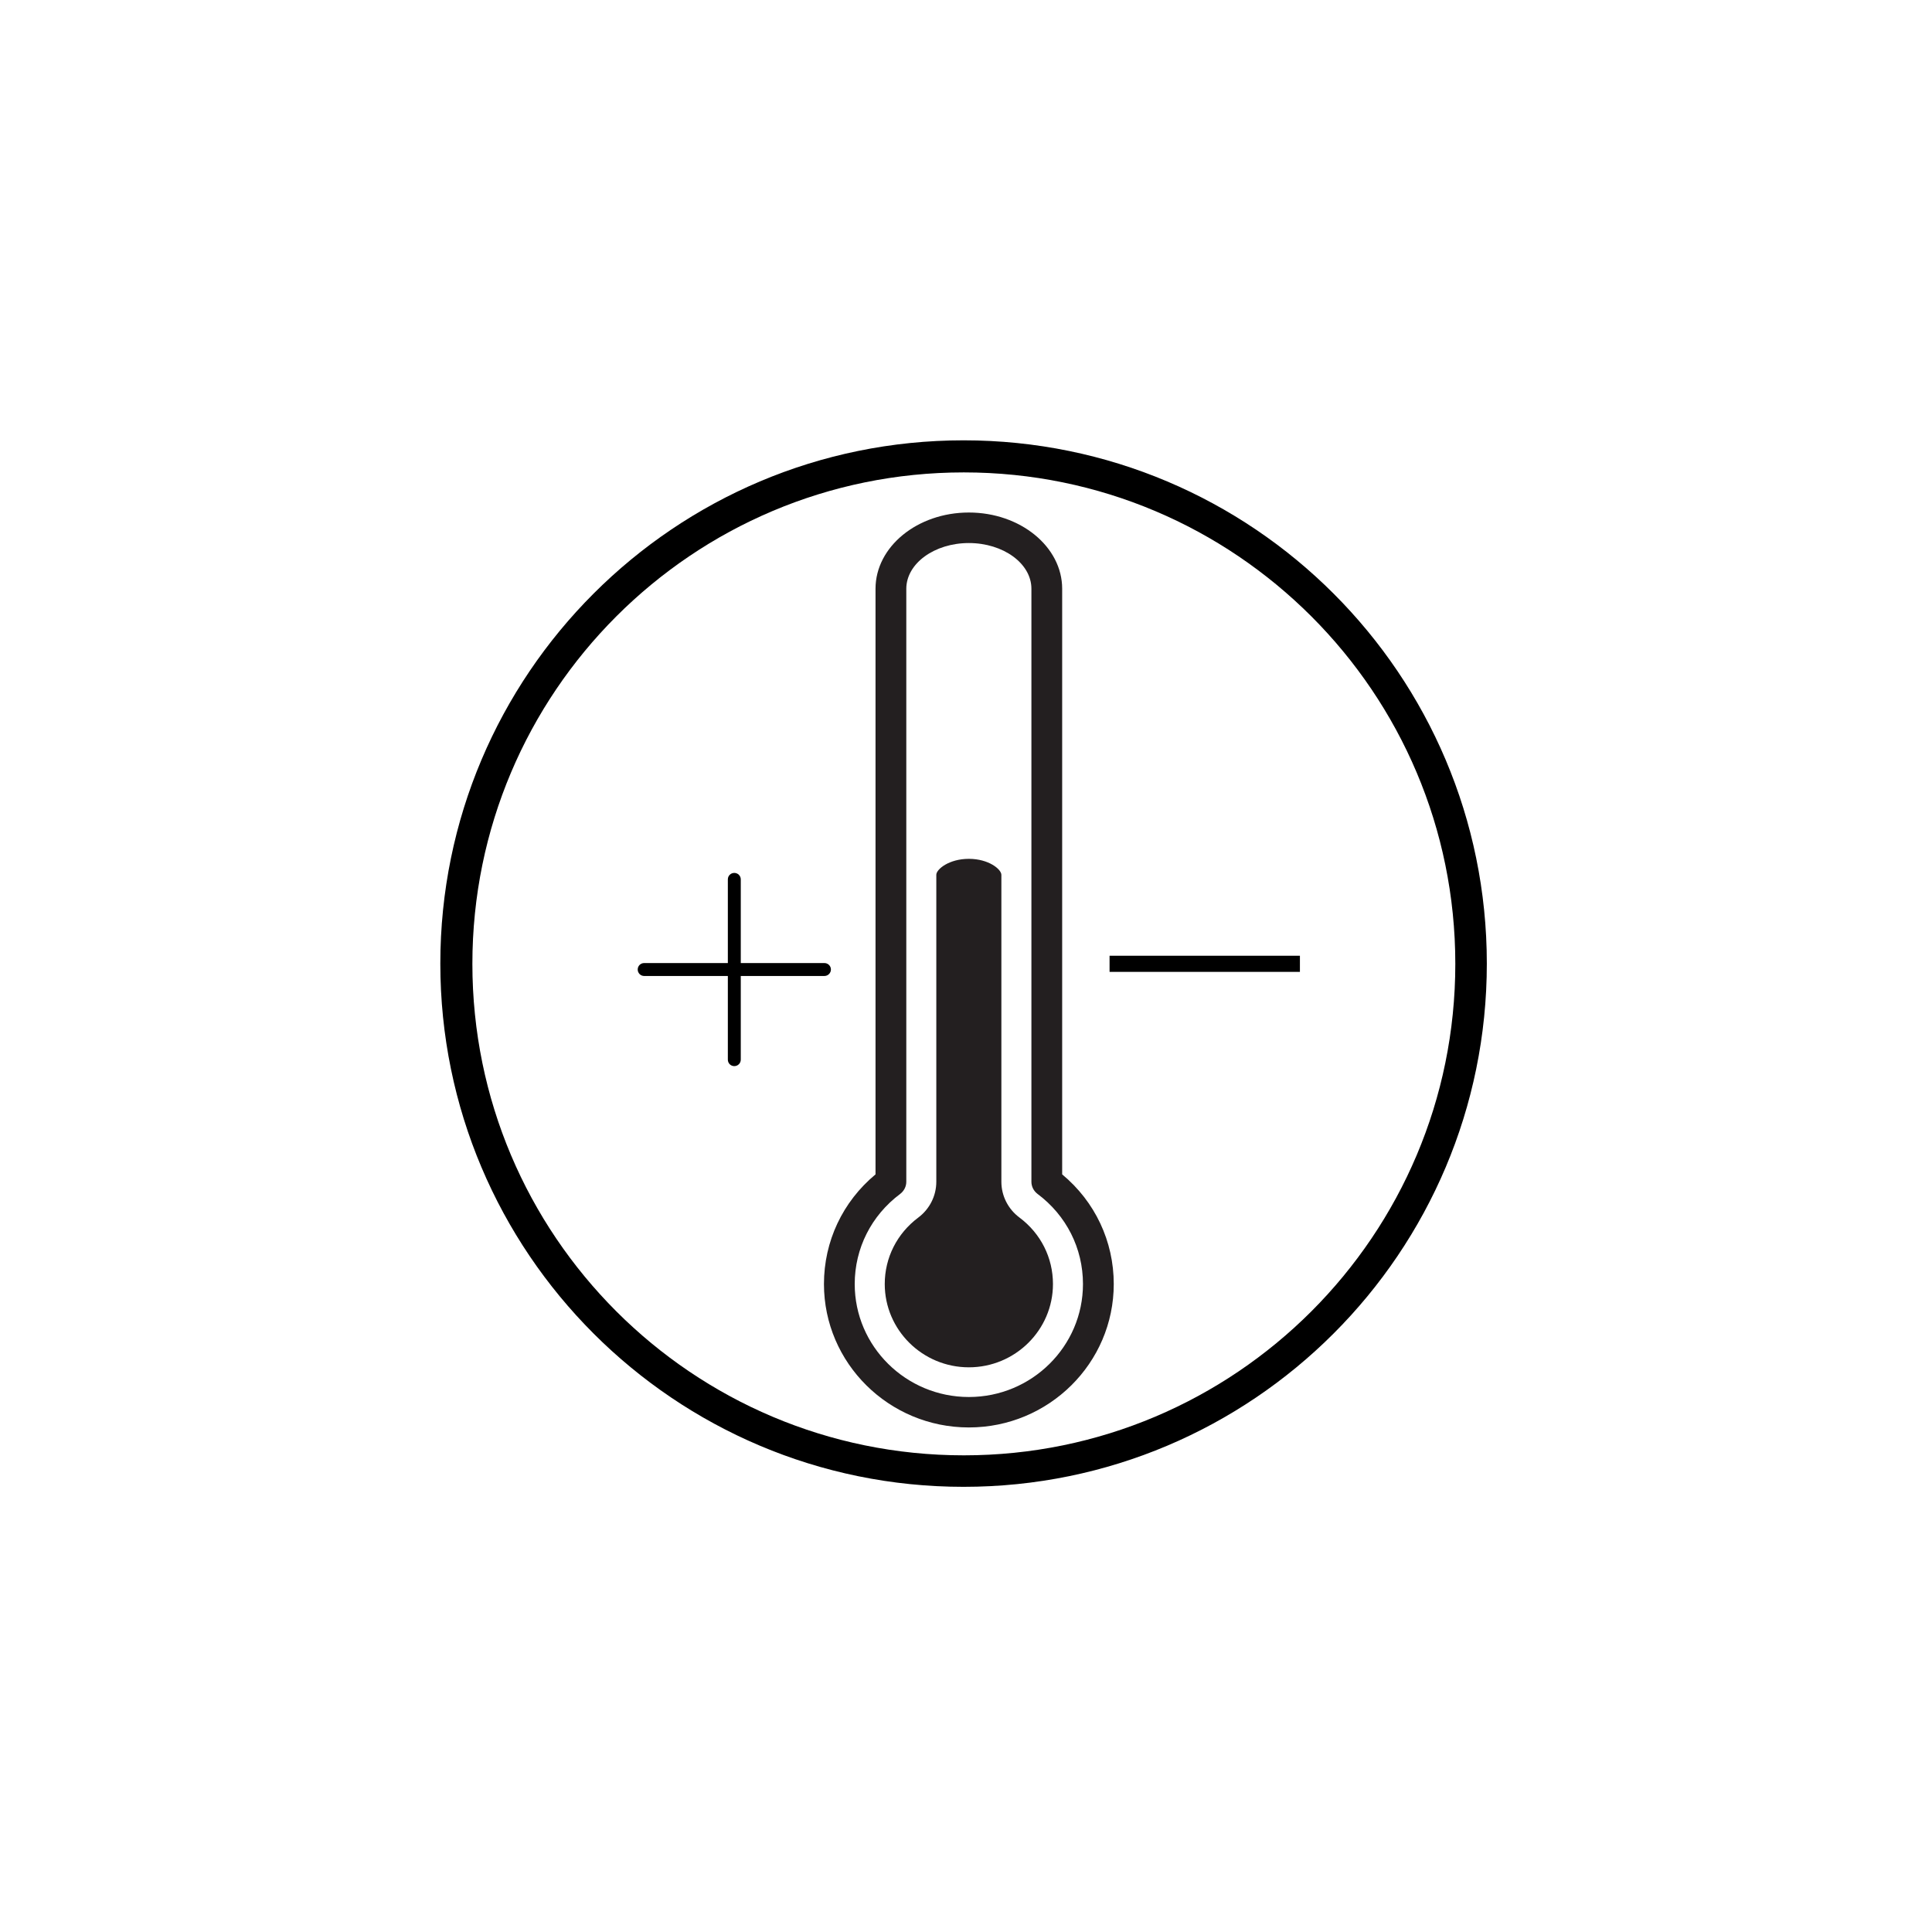
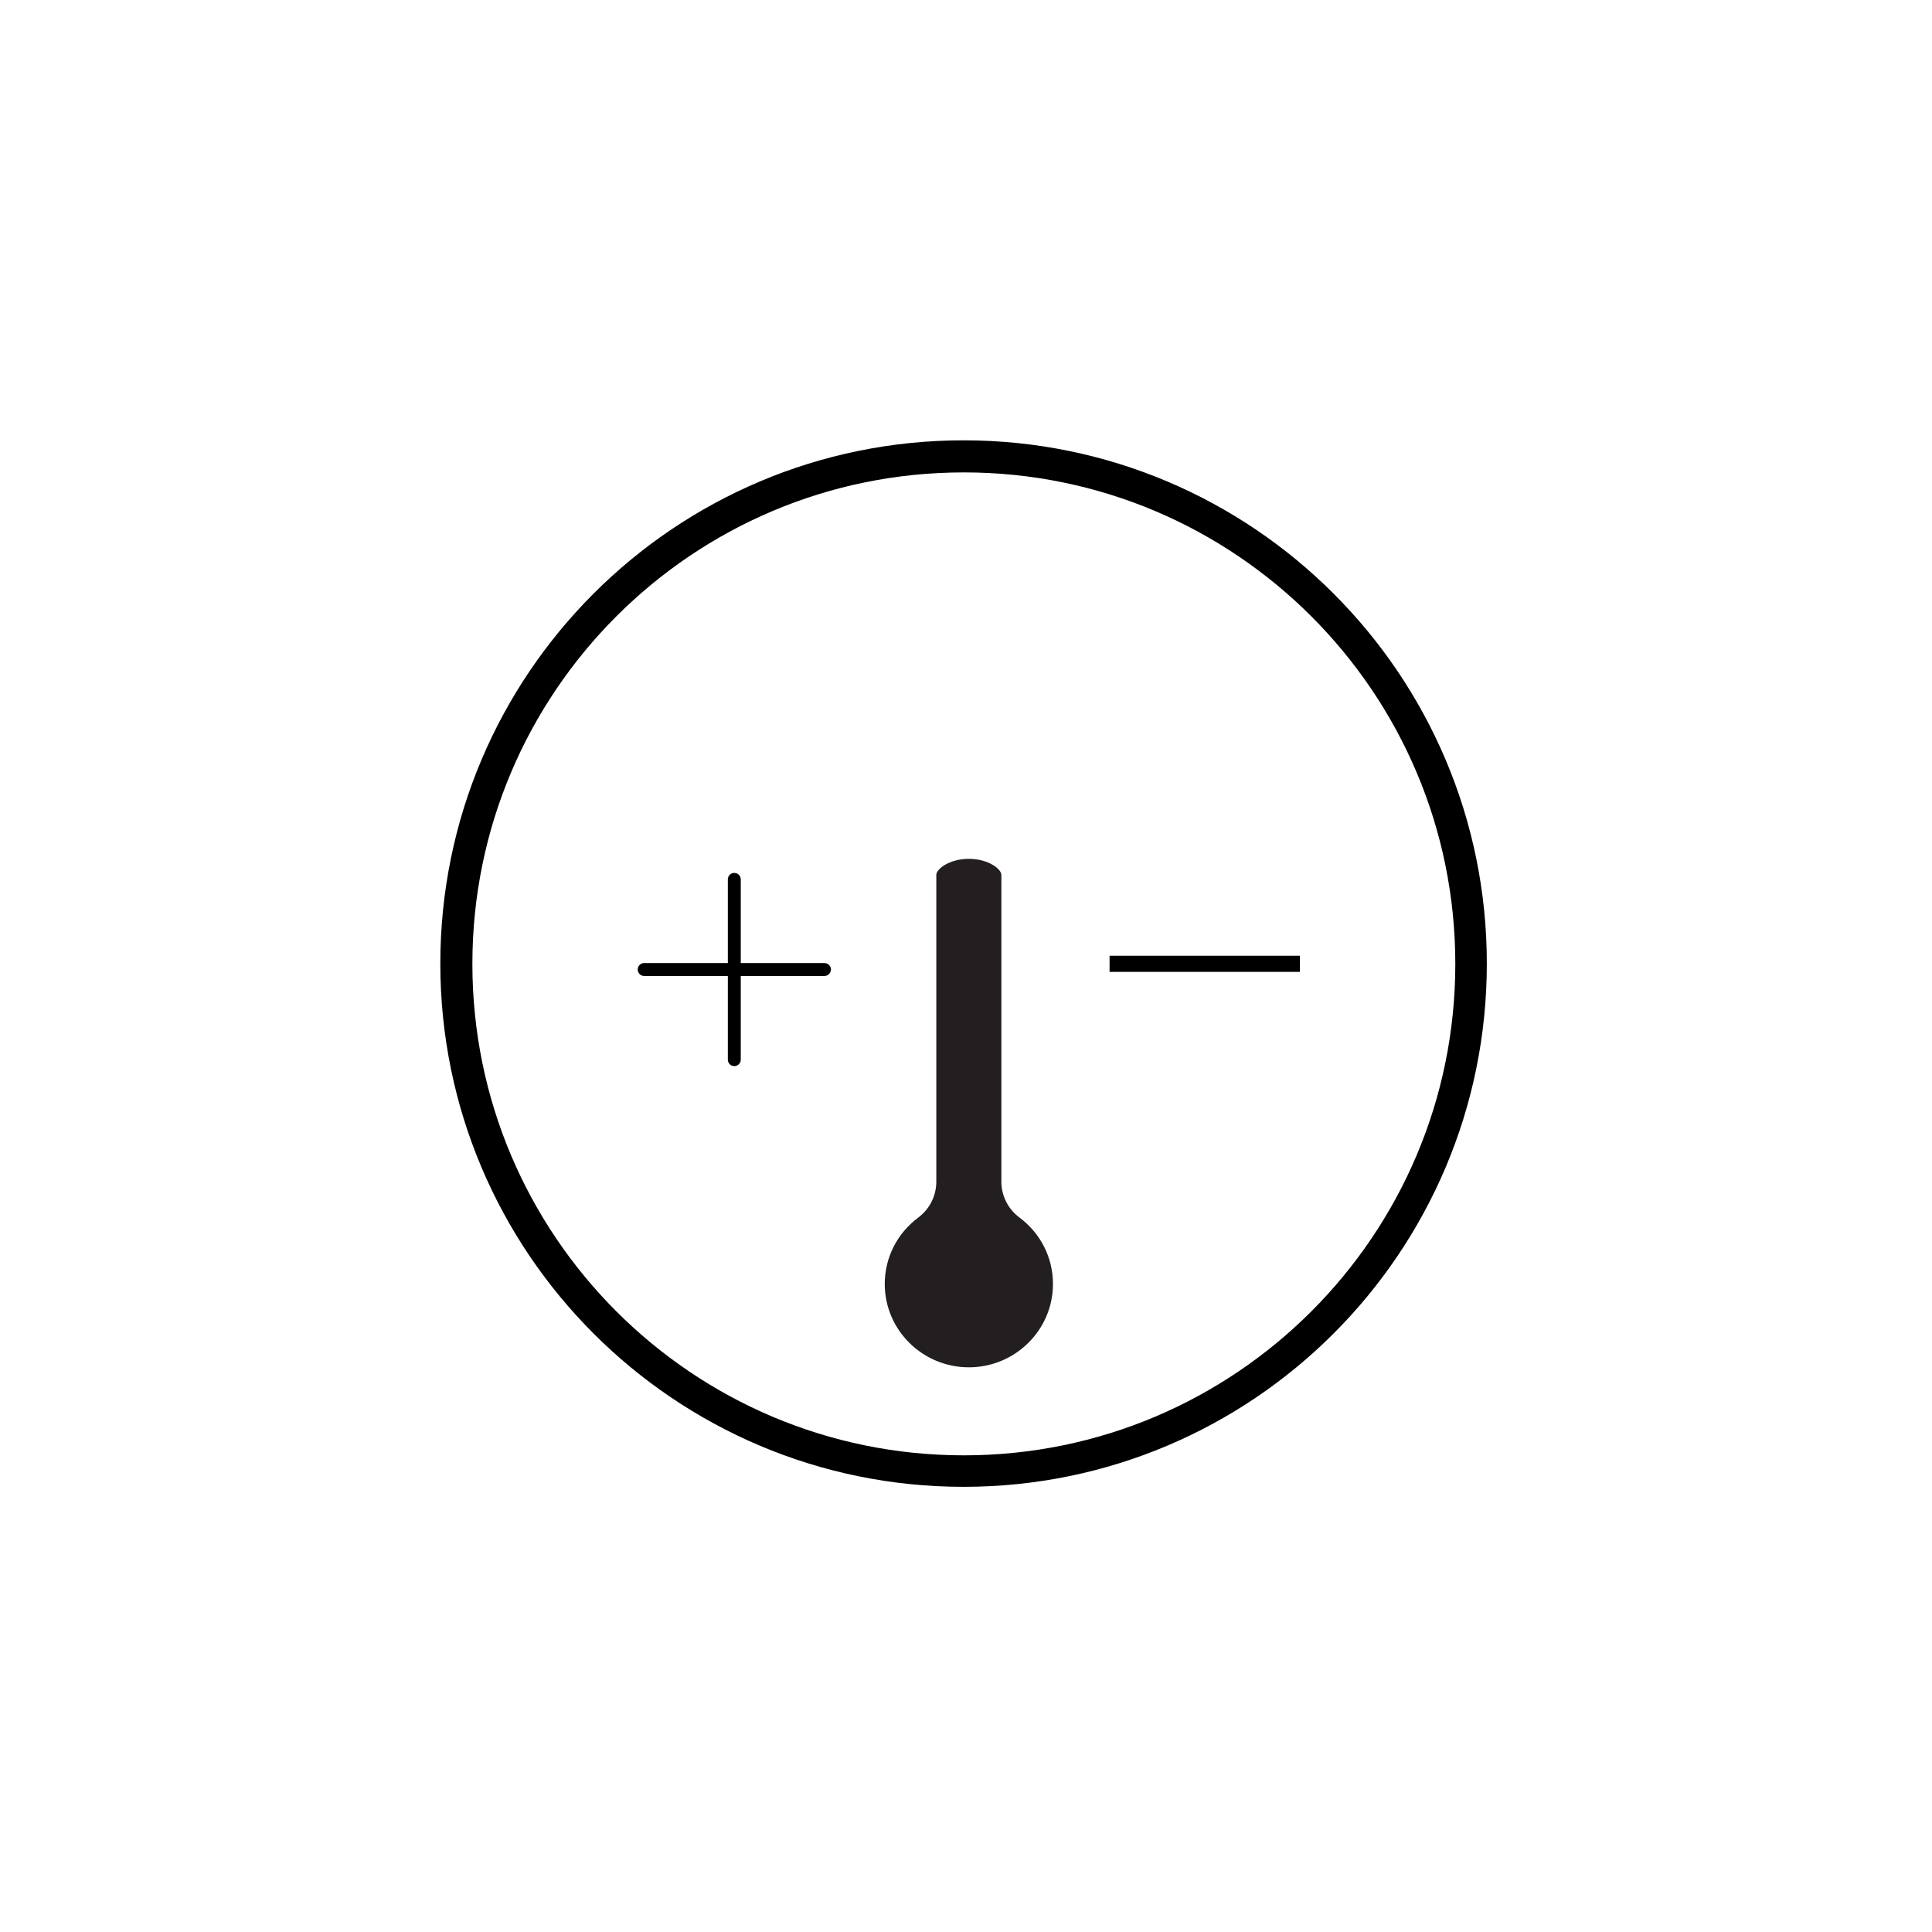
<svg xmlns="http://www.w3.org/2000/svg" width="120" zoomAndPan="magnify" viewBox="0 0 90 90" height="120" preserveAspectRatio="xMidYMid meet" version="1.0">
  <defs>
    <clipPath id="b79d238ba9">
      <path d="M 20.512 20.512 L 69.488 20.512 L 69.488 69.488 L 20.512 69.488 Z M 20.512 20.512 " clip-rule="nonzero" />
    </clipPath>
    <clipPath id="987ae4ece6">
      <path d="M 45 20.512 C 31.477 20.512 20.512 31.477 20.512 45 C 20.512 58.523 31.477 69.488 45 69.488 C 58.523 69.488 69.488 58.523 69.488 45 C 69.488 31.477 58.523 20.512 45 20.512 " clip-rule="nonzero" />
    </clipPath>
    <clipPath id="04e9a43d1a">
      <path d="M 20.512 20.512 L 69.262 20.512 L 69.262 69.262 L 20.512 69.262 Z M 20.512 20.512 " clip-rule="nonzero" />
    </clipPath>
    <clipPath id="223f4ab9d5">
      <path d="M 44.887 20.512 C 31.426 20.512 20.512 31.426 20.512 44.887 C 20.512 58.348 31.426 69.262 44.887 69.262 C 58.348 69.262 69.262 58.348 69.262 44.887 C 69.262 31.426 58.348 20.512 44.887 20.512 " clip-rule="nonzero" />
    </clipPath>
    <clipPath id="12cac3f144">
      <path d="M 38.379 23.812 L 51.879 23.812 L 51.879 66.562 L 38.379 66.562 Z M 38.379 23.812 " clip-rule="nonzero" />
    </clipPath>
    <clipPath id="cd502900d6">
      <path d="M 29.707 40.664 L 38.707 40.664 L 38.707 49.664 L 29.707 49.664 Z M 29.707 40.664 " clip-rule="nonzero" />
    </clipPath>
    <clipPath id="1f297cc599">
      <path d="M 51.621 44.523 L 60.621 44.523 L 60.621 45.273 L 51.621 45.273 Z M 51.621 44.523 " clip-rule="nonzero" />
    </clipPath>
  </defs>
  <rect x="-9" width="108" fill="#ffffff" y="-9" height="108" fill-opacity="1" />
  <rect x="-9" width="108" fill="#ffffff" y="-9" height="108" fill-opacity="1" />
  <g clip-path="url(#b79d238ba9)">
    <g clip-path="url(#987ae4ece6)">
      <path fill="#ffffff" d="M 20.512 20.512 L 69.488 20.512 L 69.488 69.488 L 20.512 69.488 Z M 20.512 20.512 " fill-opacity="1" fill-rule="nonzero" />
    </g>
  </g>
  <g clip-path="url(#04e9a43d1a)">
    <g clip-path="url(#223f4ab9d5)">
      <path stroke-linecap="butt" transform="matrix(0.747, 0, 0, 0.747, 20.512, 20.513)" fill="none" stroke-linejoin="miter" d="M 32.647 -0.001 C 14.618 -0.001 -0.001 14.618 -0.001 32.647 C -0.001 50.677 14.618 65.296 32.647 65.296 C 50.677 65.296 65.296 50.677 65.296 32.647 C 65.296 14.618 50.677 -0.001 32.647 -0.001 " stroke="#000000" stroke-width="4" stroke-opacity="1" stroke-miterlimit="4" />
    </g>
  </g>
  <g clip-path="url(#12cac3f144)">
-     <path fill="#231f20" d="M 42.219 27.418 C 42.219 27.422 42.219 27.426 42.219 27.43 L 42.219 55.051 C 42.219 55.273 42.113 55.48 41.934 55.617 C 40.59 56.621 39.816 58.152 39.816 59.816 C 39.816 62.719 42.203 65.078 45.133 65.078 C 48.062 65.078 50.449 62.719 50.449 59.816 C 50.449 58.152 49.676 56.621 48.332 55.617 C 48.152 55.48 48.047 55.273 48.047 55.051 L 48.047 27.426 C 48.047 26.25 46.738 25.297 45.133 25.297 C 43.531 25.297 42.227 26.246 42.219 27.418 Z M 45.133 66.496 C 41.41 66.496 38.383 63.5 38.383 59.816 C 38.383 57.824 39.254 55.98 40.785 54.707 L 40.785 27.438 C 40.785 27.434 40.785 27.43 40.785 27.426 C 40.785 25.469 42.734 23.875 45.133 23.875 C 47.531 23.875 49.48 25.469 49.48 27.426 L 49.48 54.707 C 51.012 55.98 51.883 57.824 51.883 59.816 C 51.883 63.5 48.855 66.496 45.133 66.496 " fill-opacity="1" fill-rule="nonzero" />
-   </g>
+     </g>
  <path fill="#231f20" d="M 47.492 56.719 C 46.961 56.324 46.648 55.707 46.648 55.051 L 46.648 40.754 C 46.648 40.496 46.059 40.008 45.133 40.008 C 44.215 40.008 43.625 40.488 43.617 40.746 C 43.617 40.75 43.617 40.754 43.617 40.758 L 43.617 55.051 C 43.617 55.707 43.305 56.324 42.777 56.719 C 41.785 57.461 41.215 58.59 41.215 59.816 C 41.215 61.953 42.973 63.695 45.133 63.695 C 47.293 63.695 49.051 61.953 49.051 59.816 C 49.051 58.59 48.484 57.461 47.492 56.719 " fill-opacity="1" fill-rule="nonzero" />
  <g clip-path="url(#cd502900d6)">
    <path fill="#000000" d="M 30.008 45.465 L 33.906 45.465 L 33.906 49.363 C 33.906 49.531 34.039 49.664 34.207 49.664 C 34.371 49.664 34.508 49.531 34.508 49.363 L 34.508 45.465 L 38.406 45.465 C 38.57 45.465 38.707 45.328 38.707 45.164 C 38.707 44.996 38.57 44.863 38.406 44.863 L 34.508 44.863 L 34.508 40.965 C 34.508 40.797 34.371 40.664 34.207 40.664 C 34.039 40.664 33.906 40.797 33.906 40.965 L 33.906 44.863 L 30.008 44.863 C 29.84 44.863 29.707 44.996 29.707 45.164 C 29.707 45.328 29.84 45.465 30.008 45.465 Z M 30.008 45.465 " fill-opacity="1" fill-rule="nonzero" />
  </g>
  <g clip-path="url(#1f297cc599)">
    <path fill="#000000" d="M 51.688 44.523 L 51.688 45.273 L 60.555 45.273 L 60.555 44.523 Z M 51.688 44.523 " fill-opacity="1" fill-rule="nonzero" />
  </g>
</svg>